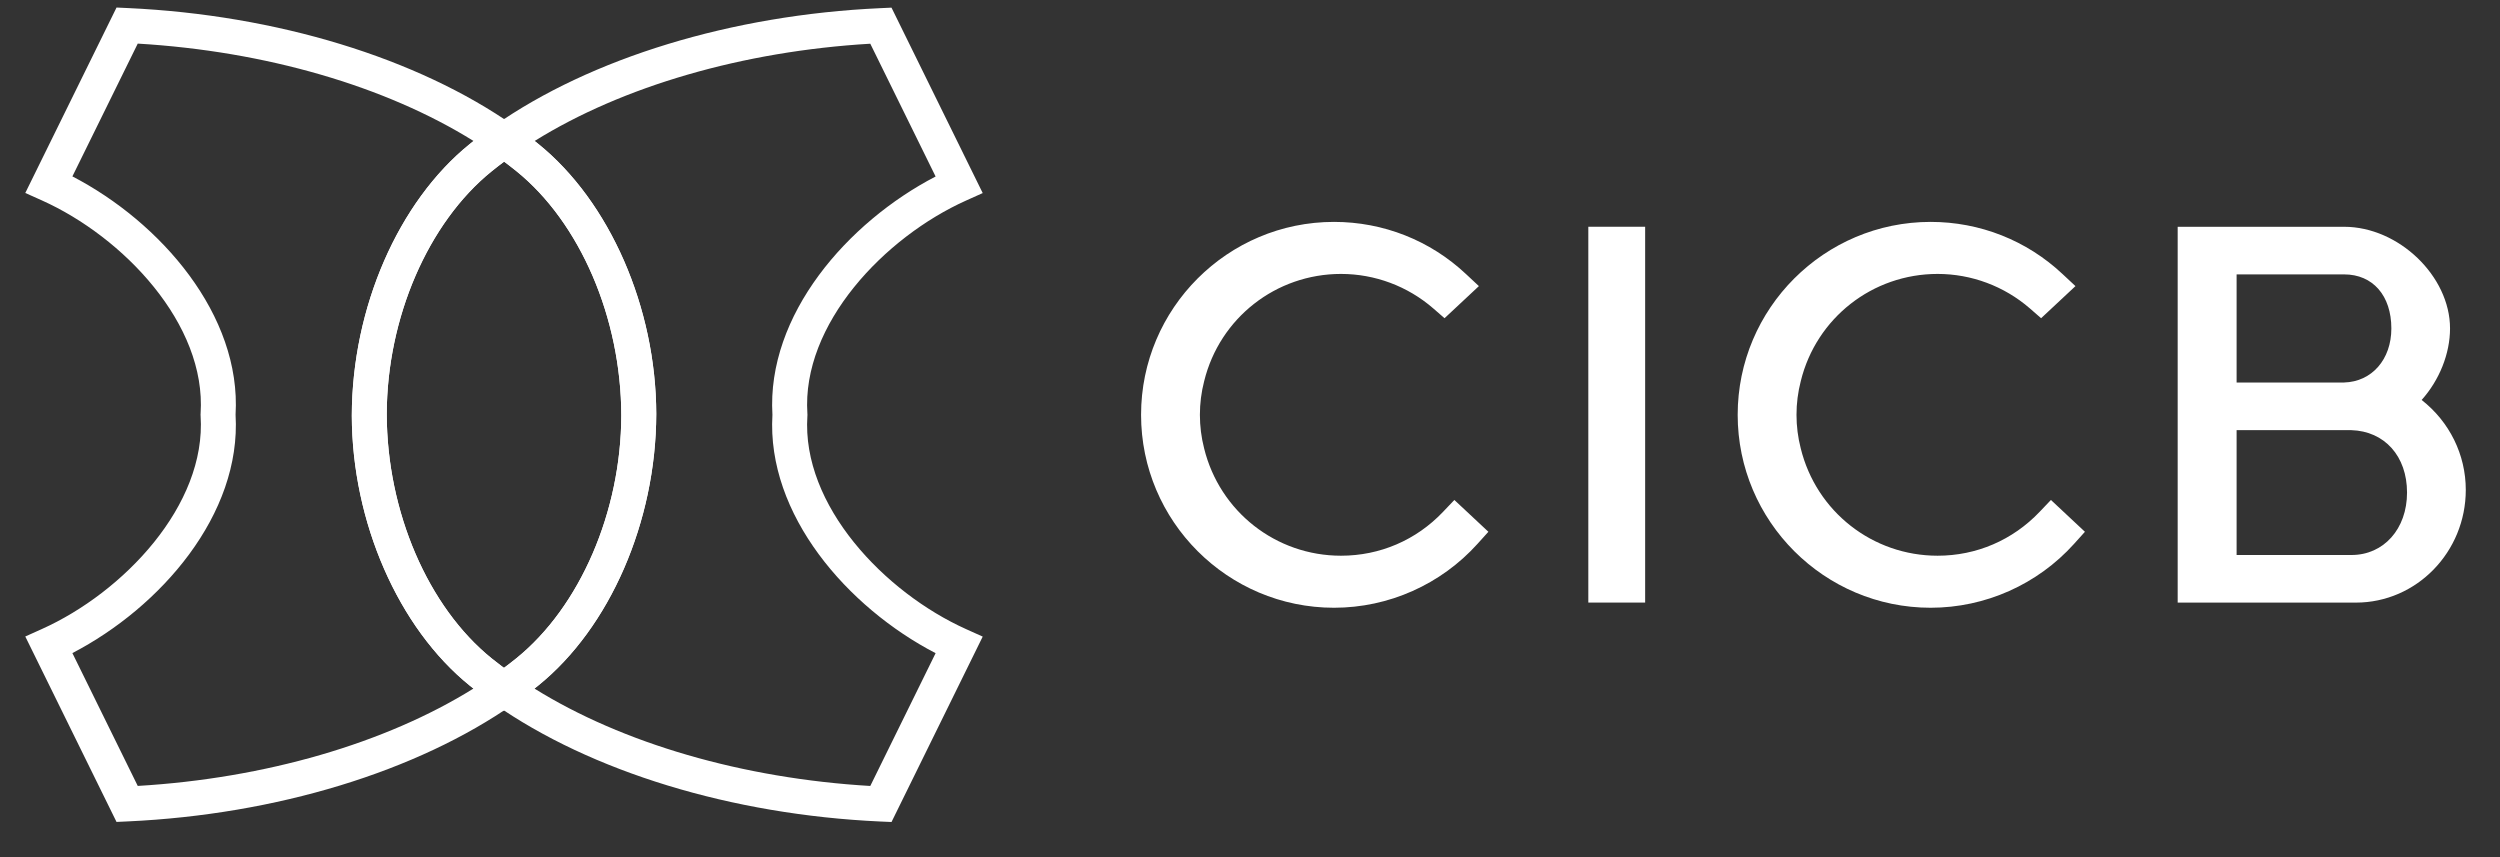
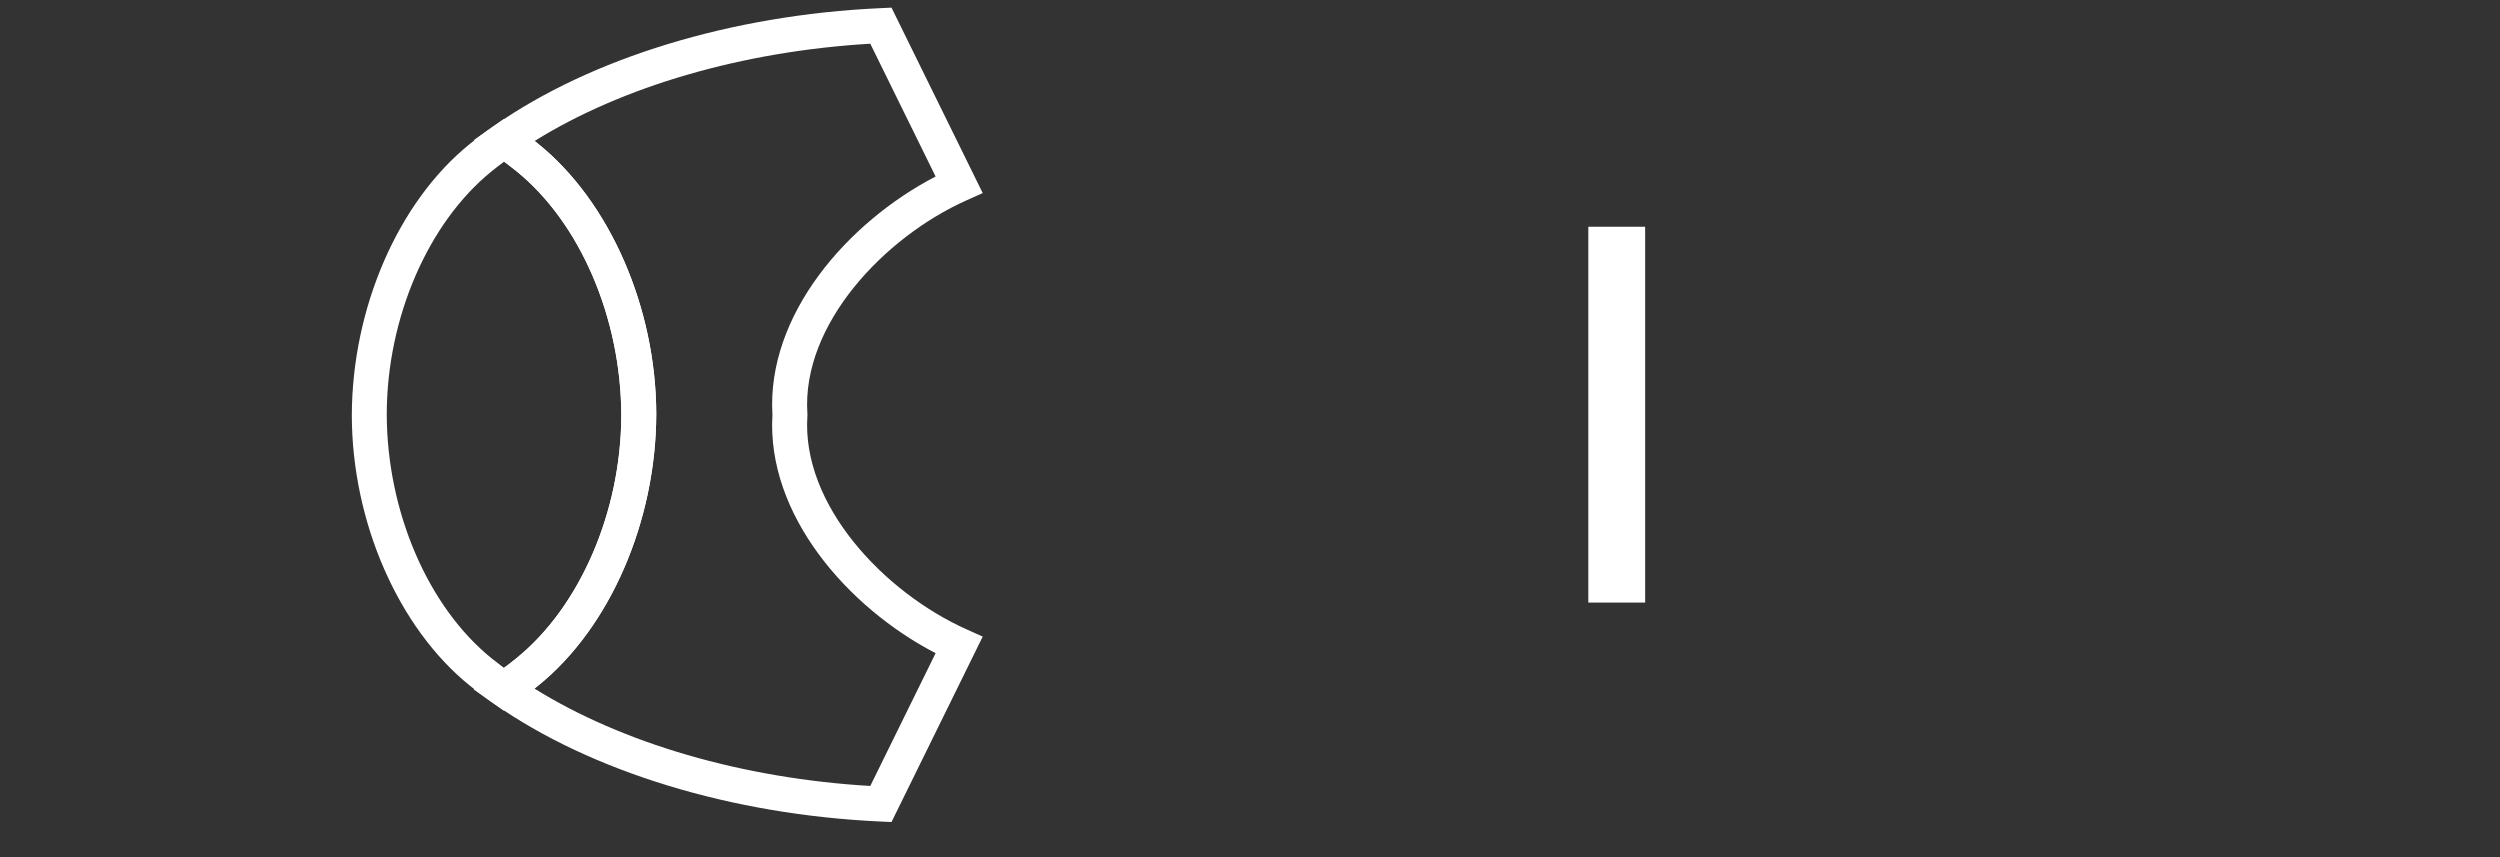
<svg xmlns="http://www.w3.org/2000/svg" width="70" height="24" viewBox="0 0 70 24" fill="none">
  <rect x="0" y="0" width="70" height="24" fill="#333333" stroke="none" />
  <path d="M46.064 6.349H44.473V16.872H46.064V6.349Z" fill="white" />
-   <path d="M67.806 11.199C68.303 10.644 68.601 9.902 68.601 9.196C68.601 7.732 67.161 6.35 65.636 6.35H60.975V16.873H65.966C67.662 16.873 69.042 15.457 69.042 13.717C69.042 12.729 68.585 11.809 67.806 11.199H67.806ZM62.625 12.044H65.832C66.769 12.071 67.397 12.773 67.397 13.792C67.397 14.811 66.743 15.54 65.842 15.54H62.625V12.044V12.044ZM65.636 10.71H62.625V7.683H65.636C66.439 7.683 66.958 8.277 66.958 9.197C66.958 10.065 66.411 10.688 65.636 10.71V10.71Z" fill="white" />
-   <path d="M40.404 14.333C39.652 15.124 38.638 15.56 37.548 15.56C35.726 15.56 34.151 14.324 33.715 12.553C33.637 12.247 33.597 11.933 33.597 11.615C33.597 11.297 33.637 10.98 33.717 10.671C34.152 8.904 35.727 7.67 37.548 7.67C38.497 7.67 39.414 8.013 40.131 8.635L40.447 8.91L41.409 8.011L41.047 7.673C40.044 6.731 38.732 6.213 37.353 6.213C34.374 6.213 31.95 8.636 31.95 11.615C31.95 14.594 34.374 17.017 37.353 17.017C38.883 17.017 40.346 16.365 41.37 15.228L41.675 14.89L40.722 13.999L40.405 14.332L40.404 14.333Z" fill="white" />
-   <path d="M57.109 14.332C56.356 15.123 55.341 15.56 54.253 15.56C52.431 15.56 50.855 14.324 50.42 12.552C50.342 12.247 50.302 11.932 50.302 11.615C50.302 11.297 50.342 10.98 50.422 10.67C50.856 8.904 52.431 7.67 54.253 7.67C55.201 7.67 56.118 8.013 56.836 8.635L57.151 8.91L58.113 8.011L57.751 7.673C56.748 6.731 55.437 6.213 54.058 6.213C51.079 6.213 48.655 8.636 48.655 11.615C48.655 14.594 51.079 17.017 54.058 17.017C55.587 17.017 57.051 16.365 58.074 15.228L58.378 14.89L57.426 13.999L57.109 14.332V14.332Z" fill="white" />
  <path d="M24.963 23.016L24.643 23.002C20.49 22.811 16.55 21.609 13.83 19.701L13.26 19.302L13.915 18.841C13.95 18.817 13.985 18.793 14.019 18.768C14.172 18.657 14.317 18.545 14.459 18.431C16.238 16.994 17.391 14.324 17.397 11.63C17.391 8.897 16.238 6.228 14.458 4.791C14.317 4.677 14.171 4.565 14.022 4.456L13.266 3.923L13.834 3.525C16.55 1.621 20.49 0.419 24.642 0.229L24.962 0.214L27.516 5.406L27.053 5.614C24.773 6.637 22.44 9.077 22.607 11.582L22.609 11.615L22.607 11.648C22.44 14.153 24.774 16.593 27.054 17.617L27.516 17.825L24.962 23.017L24.963 23.016ZM14.965 19.28C17.431 20.816 20.801 21.797 24.368 22.007L26.197 18.289C23.73 17.008 21.462 14.409 21.628 11.615C21.462 8.82 23.73 6.223 26.197 4.942L24.368 1.224C20.802 1.434 17.433 2.414 14.969 3.948C15.004 3.976 15.039 4.003 15.073 4.031C17.073 5.646 18.369 8.613 18.376 11.589C18.369 14.611 17.073 17.578 15.074 19.194C15.038 19.223 15.002 19.252 14.966 19.28H14.965Z" fill="white" />
-   <path d="M3.263 23.015L0.708 17.822L1.17 17.614C3.449 16.591 5.783 14.151 5.617 11.644L5.615 11.612L5.617 11.579C5.783 9.073 3.45 6.633 1.17 5.61L0.708 5.403L3.263 0.211L3.583 0.226C7.738 0.418 11.678 1.62 14.396 3.526L14.965 3.926L14.31 4.386C14.276 4.41 14.24 4.434 14.206 4.459C14.054 4.57 13.908 4.681 13.768 4.795C11.988 6.234 10.834 8.904 10.829 11.598C10.834 14.329 11.988 16.999 13.767 18.436C13.908 18.549 14.054 18.661 14.204 18.771L14.959 19.304L14.392 19.702C11.674 21.605 7.734 22.807 3.583 22.999L3.263 23.014L3.263 23.015ZM2.027 18.287L3.857 22.006C7.423 21.794 10.791 20.815 13.256 19.28C13.221 19.253 13.187 19.225 13.153 19.198C11.153 17.582 9.856 14.615 9.85 11.638C9.856 8.618 11.153 5.65 13.153 4.034C13.188 4.005 13.224 3.976 13.26 3.948C10.796 2.412 7.427 1.432 3.857 1.221L2.027 4.939C4.494 6.219 6.762 8.817 6.596 11.612C6.763 14.407 4.494 17.005 2.027 18.286V18.287Z" fill="white" />
  <path d="M14.109 19.901L13.748 19.646C13.707 19.618 13.666 19.59 13.627 19.56C13.463 19.441 13.307 19.32 13.153 19.196C11.153 17.581 9.857 14.613 9.851 11.635C9.857 8.615 11.153 5.648 13.153 4.032C13.307 3.908 13.464 3.786 13.627 3.668C13.667 3.638 13.714 3.606 13.761 3.574L14.116 3.325L14.478 3.58C14.519 3.608 14.56 3.636 14.599 3.666C14.762 3.784 14.919 3.906 15.073 4.029C17.073 5.645 18.368 8.613 18.375 11.592C18.368 14.61 17.073 17.577 15.073 19.192C14.919 19.317 14.761 19.438 14.599 19.556C14.558 19.588 14.511 19.619 14.464 19.65L14.108 19.899L14.109 19.901ZM14.115 4.525C13.996 4.614 13.881 4.703 13.768 4.795C11.988 6.233 10.834 8.901 10.829 11.594C10.834 14.328 11.988 16.998 13.767 18.435C13.88 18.525 13.994 18.614 14.111 18.701C14.23 18.613 14.346 18.523 14.458 18.432C16.237 16.994 17.391 14.325 17.396 11.632C17.39 8.899 16.237 6.229 14.458 4.792C14.346 4.701 14.231 4.613 14.114 4.525H14.115Z" fill="white" />
</svg>